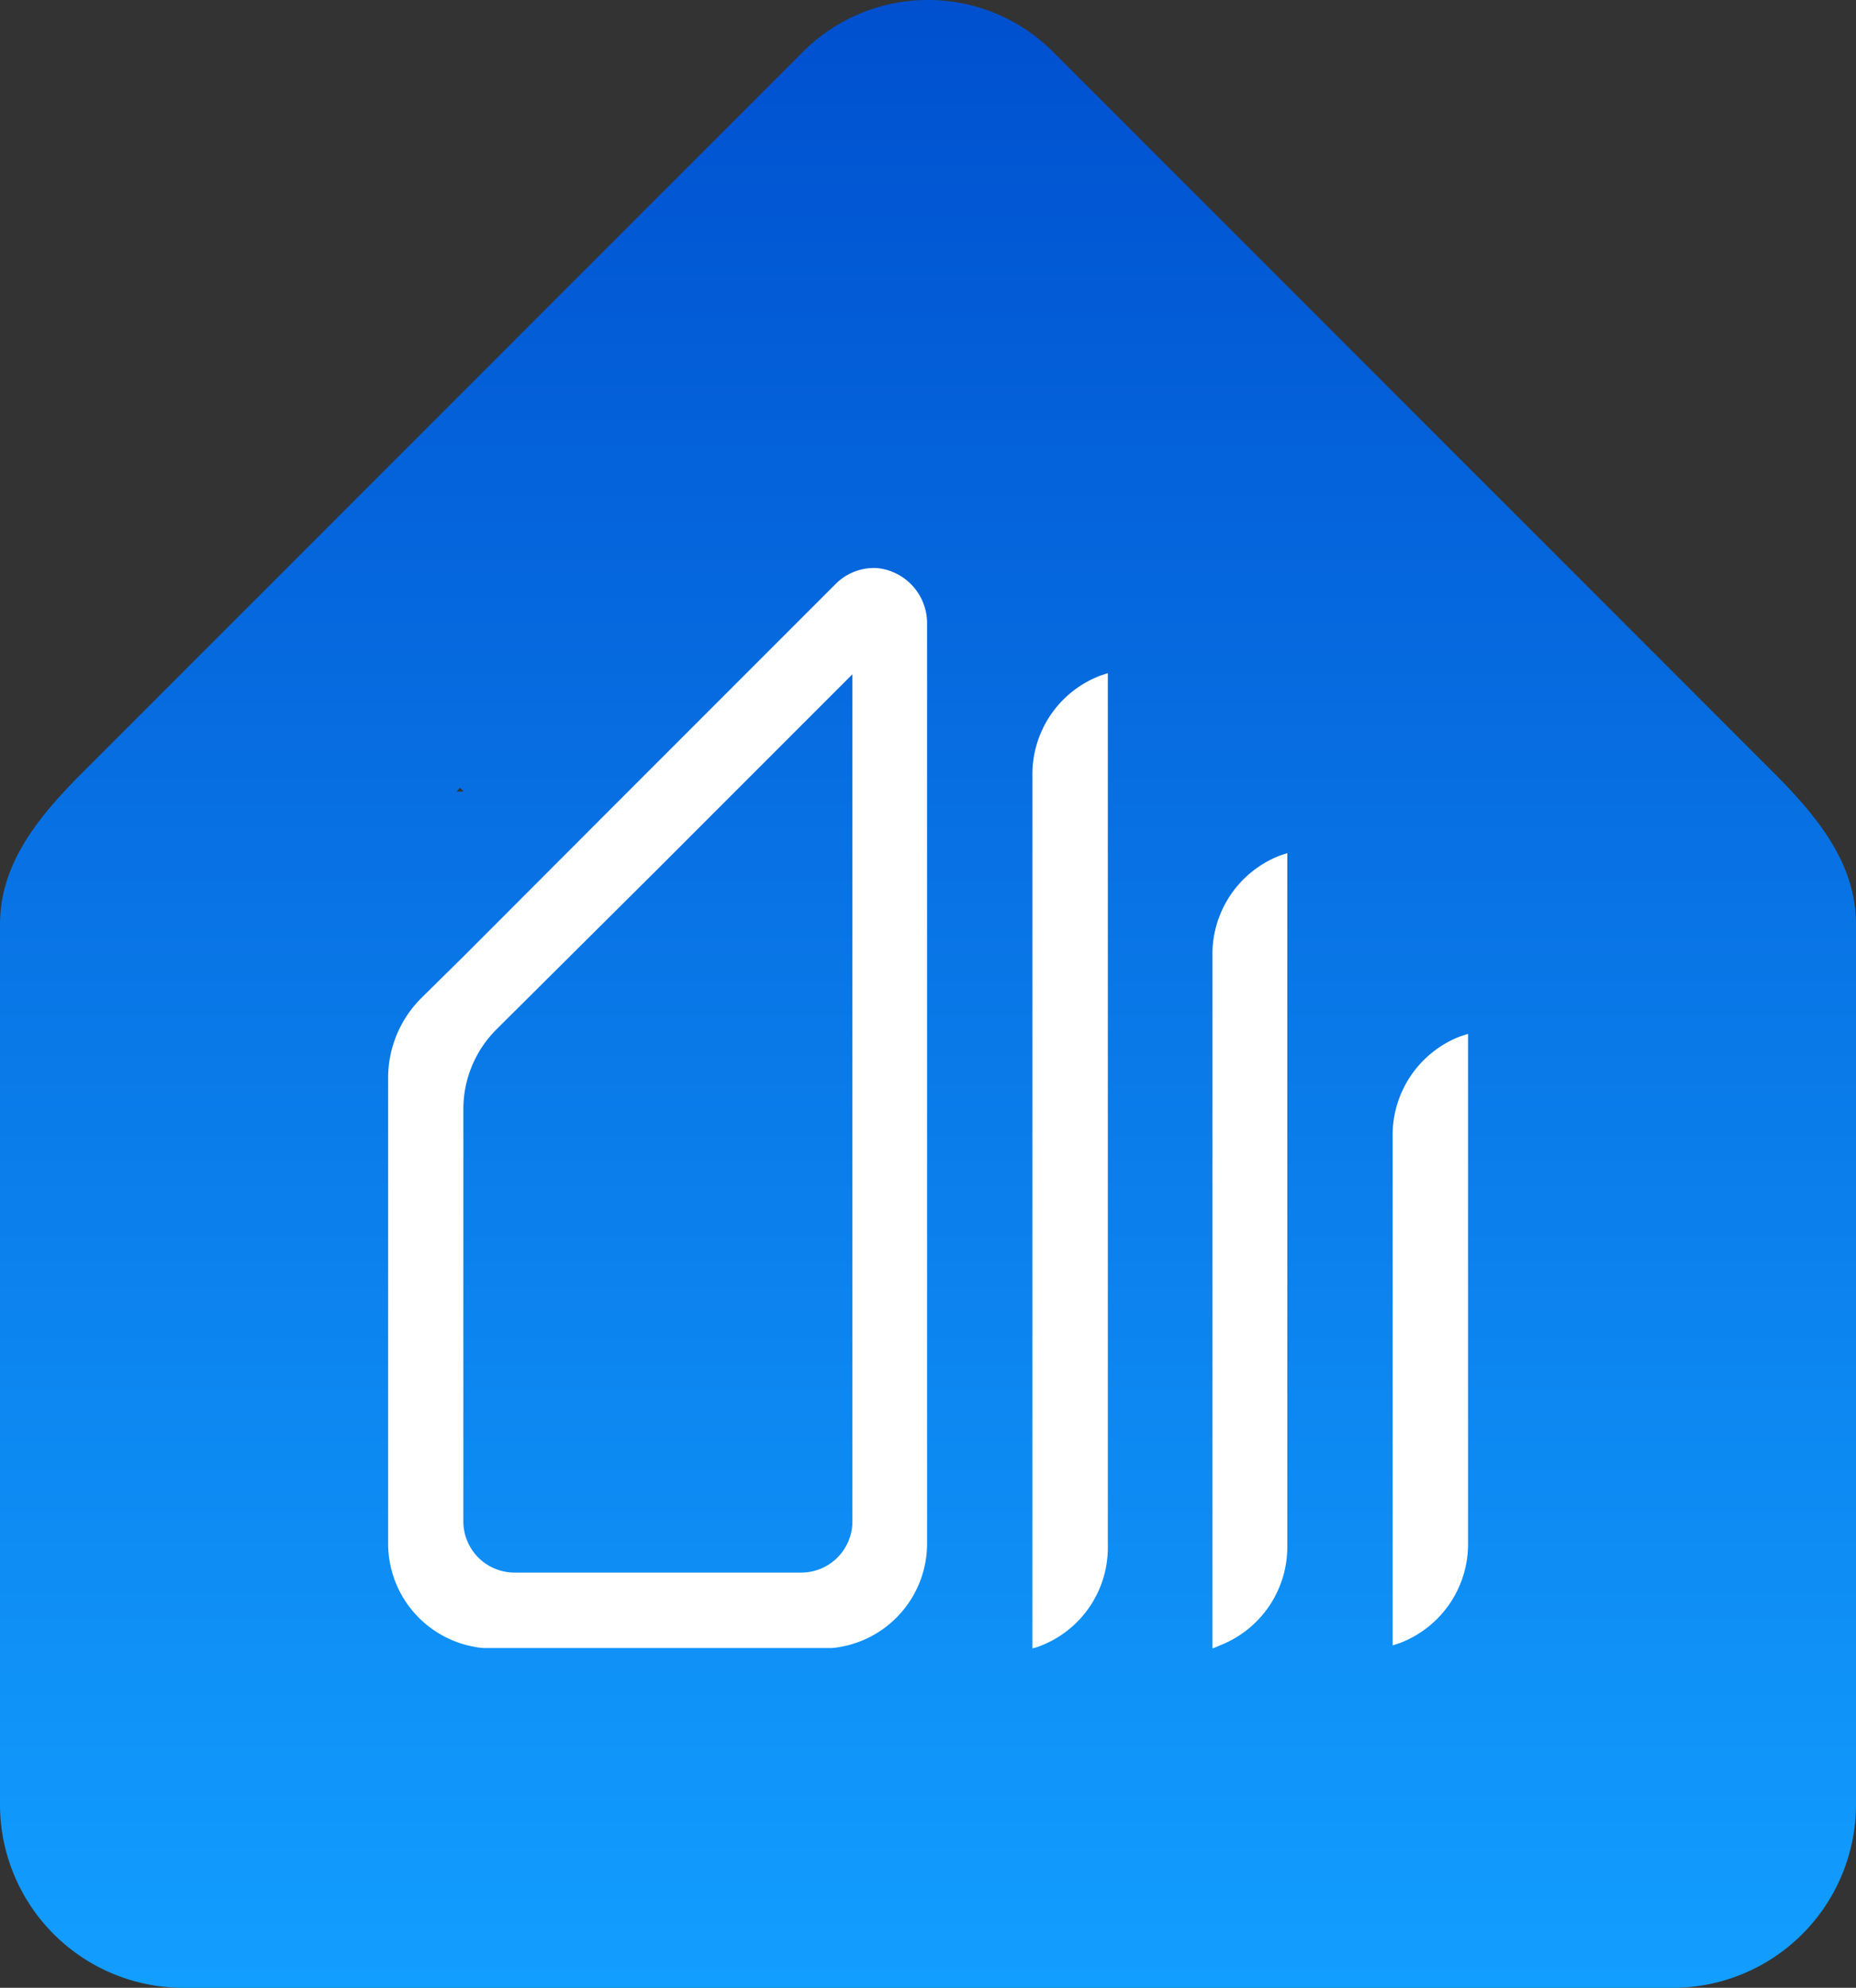
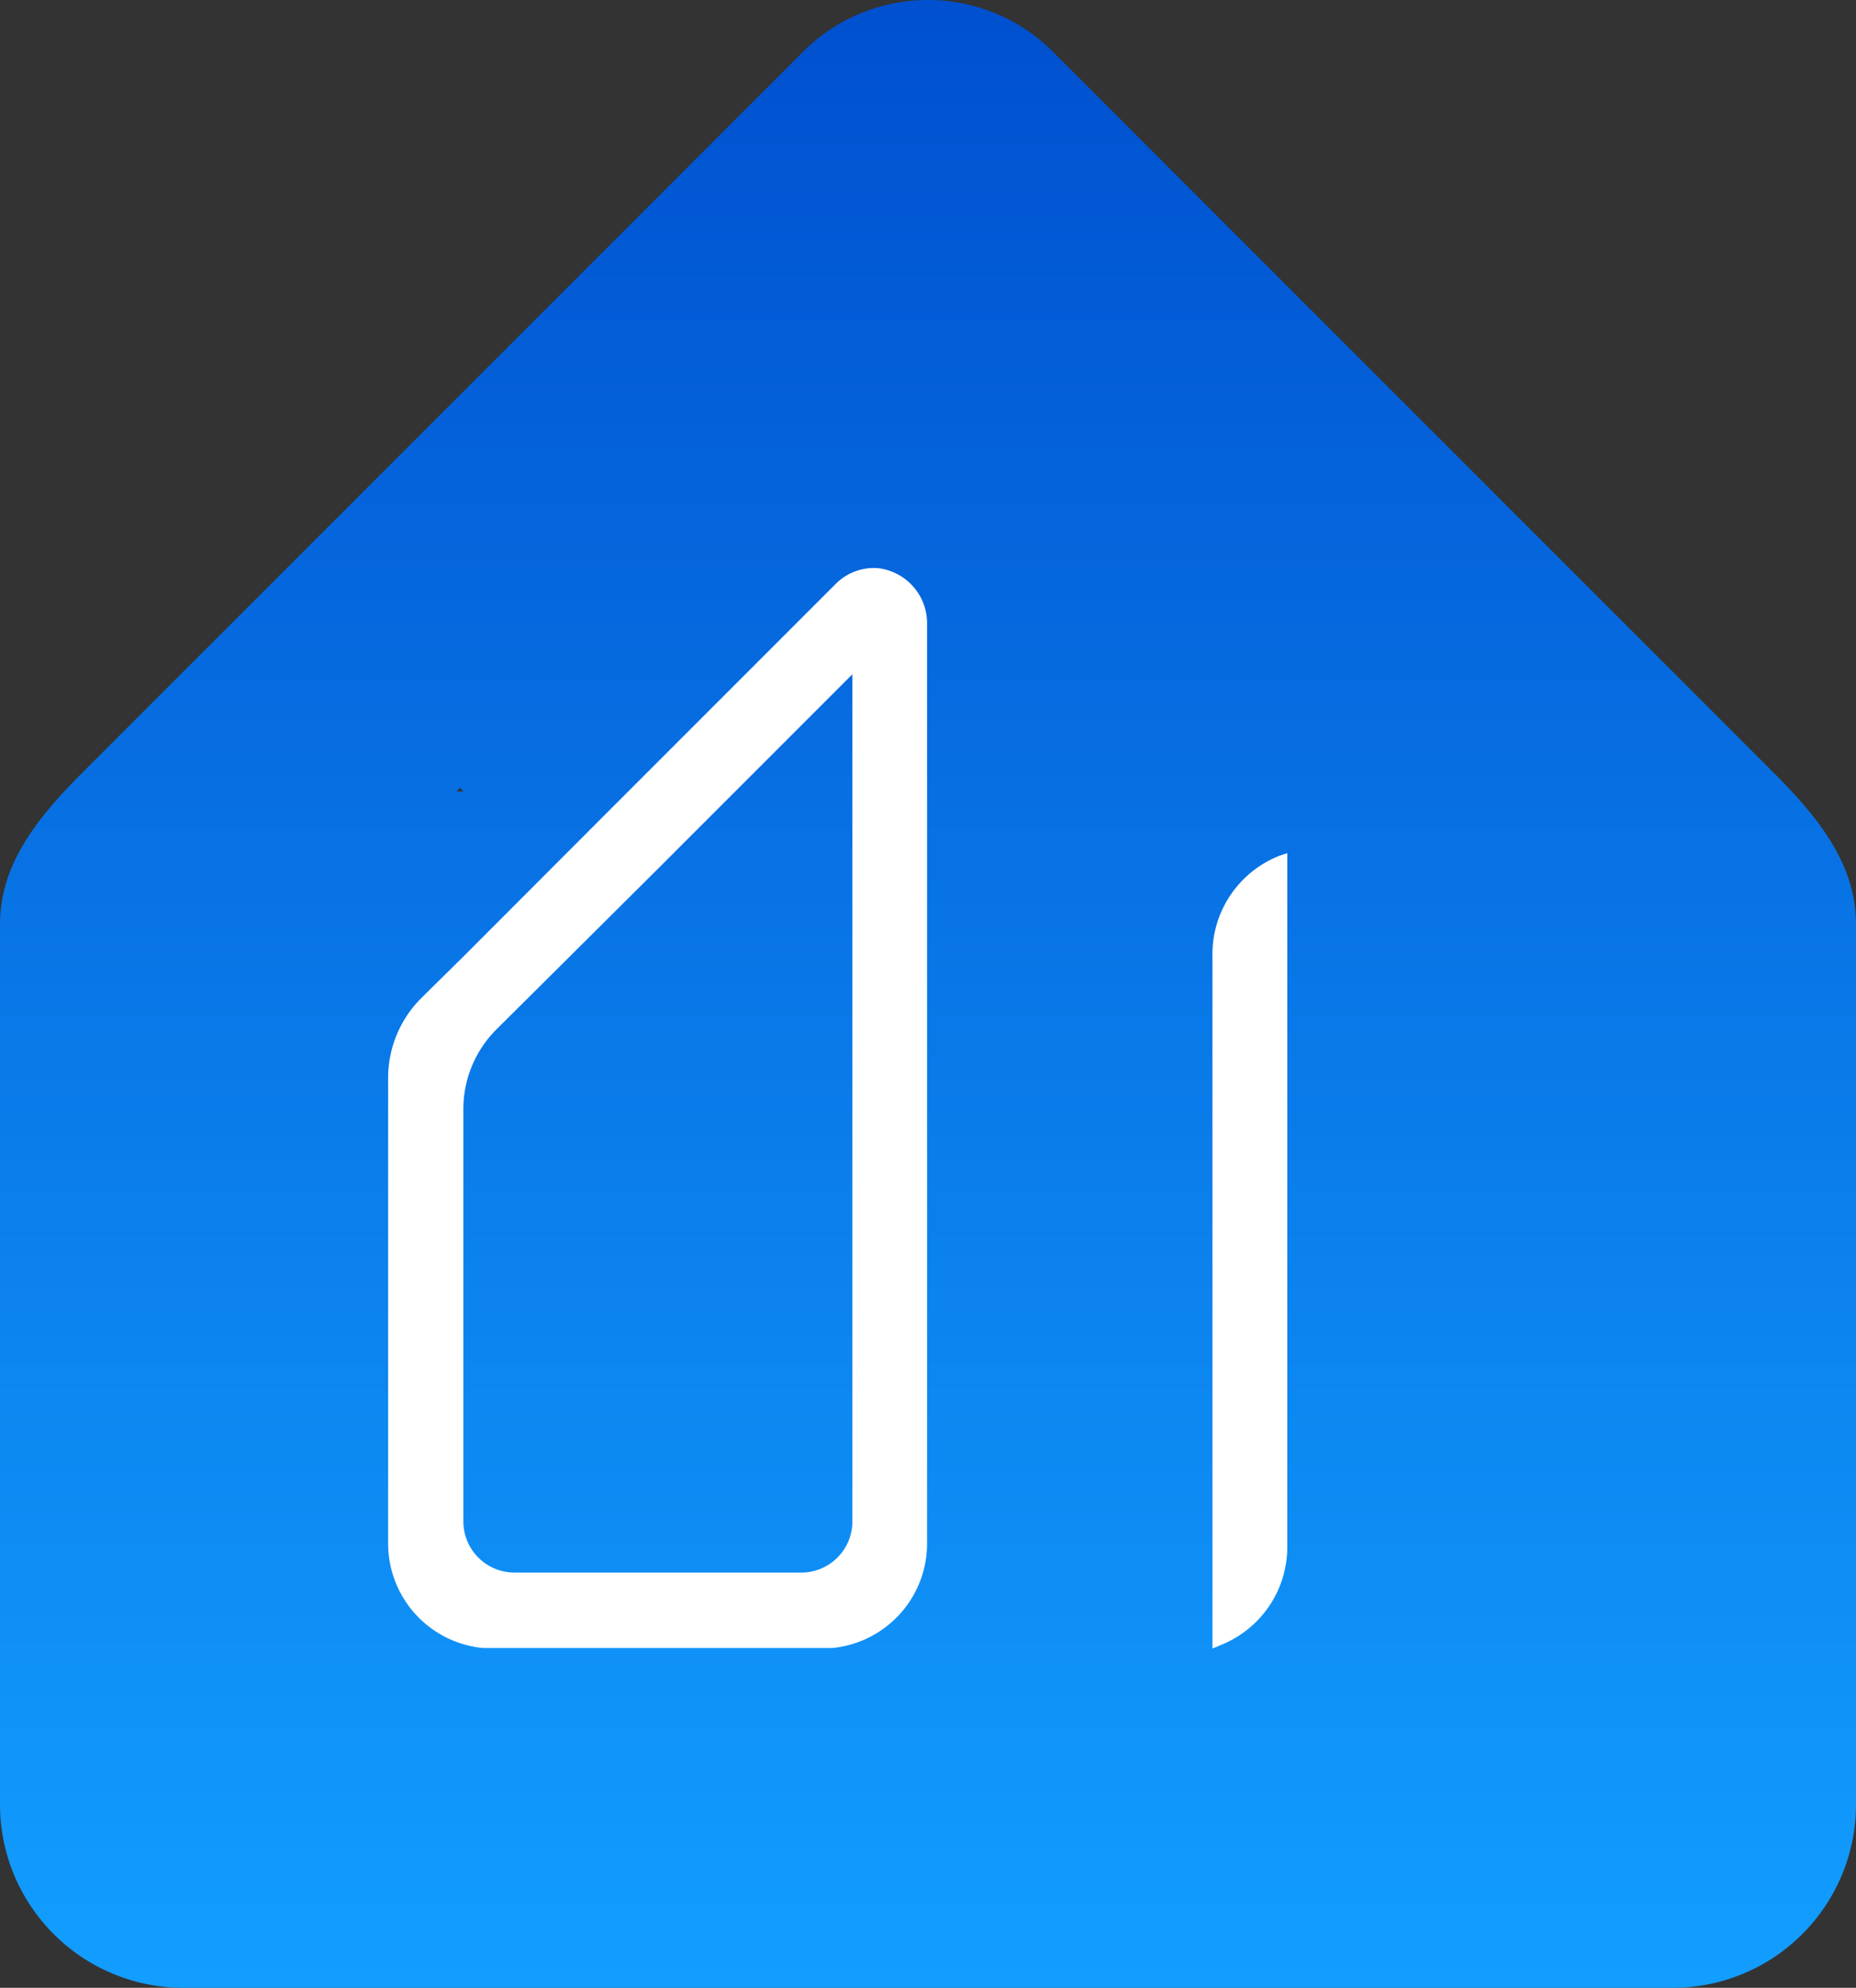
<svg xmlns="http://www.w3.org/2000/svg" id="Warstwa_1" data-name="Warstwa 1" viewBox="0 0 100.42 107.52">
  <rect x="0" y="0" width="100.42" height="107.52" fill="#333333" stroke="none" />
  <defs>
    <style>.cls-1{fill:url(#Gradient_bez_nazwy_88);}.cls-2{fill:#fff;}</style>
    <linearGradient id="Gradient_bez_nazwy_88" x1="50.21" y1="107.52" x2="50.21" gradientUnits="userSpaceOnUse">
      <stop offset="0" stop-color="#129eff" />
      <stop offset="1" stop-color="#0050cf" />
    </linearGradient>
  </defs>
  <path class="cls-1" d="M95.76,41.59,57.08,2.91a9.56,9.56,0,0,0-13.74,0L4.66,41.59C2.24,44,0,46.58,0,50V97.6a9.92,9.92,0,0,0,9.92,9.92H90.49a9.92,9.92,0,0,0,9.93-9.92V50C100.42,46.58,98.18,44,95.76,41.59ZM25.08,42.81H24.7c.07-.06.13-.14.19-.2Z" />
  <path class="cls-2" d="M47.49,30.73a2.92,2.92,0,0,0-2.27.85l-9.63,9.63-2.88,2.88-7.64,7.65L22.78,54A6.1,6.1,0,0,0,21,58.34V83.45a5.68,5.68,0,0,0,4.69,5.63,3.78,3.78,0,0,0,.47.06H45a3.78,3.78,0,0,0,.47-.06,5.68,5.68,0,0,0,4.69-5.63V33.76A3,3,0,0,0,47.49,30.73ZM46.12,82.28a2.77,2.77,0,0,1-2.78,2.78H27.84a2.77,2.77,0,0,1-2.77-2.78V60a6.09,6.09,0,0,1,1.78-4.31L35.59,47l2.89-2.89,7.64-7.64V82.28Z" />
-   <path class="cls-2" d="M59.94,56.14V36.41l-.42.14A5.71,5.71,0,0,0,55.86,42V69.44h0V89.16a2.92,2.92,0,0,0,.42-.13,5.7,5.7,0,0,0,3.66-5.27V56.14Z" />
  <path class="cls-2" d="M69.67,46.14h0l-.4.13A5.72,5.72,0,0,0,65.6,51.7V65.87s0,.08,0,.13V89.16h0A2.92,2.92,0,0,0,66,89a5.72,5.72,0,0,0,3.65-5.42V69.43a.49.49,0,0,0,0-.12V46.14Z" />
-   <path class="cls-2" d="M79,56.06a5.72,5.72,0,0,0-3.65,5.42V89l.42-.14a5.73,5.73,0,0,0,3.66-5.42V55.92Z" />
</svg>